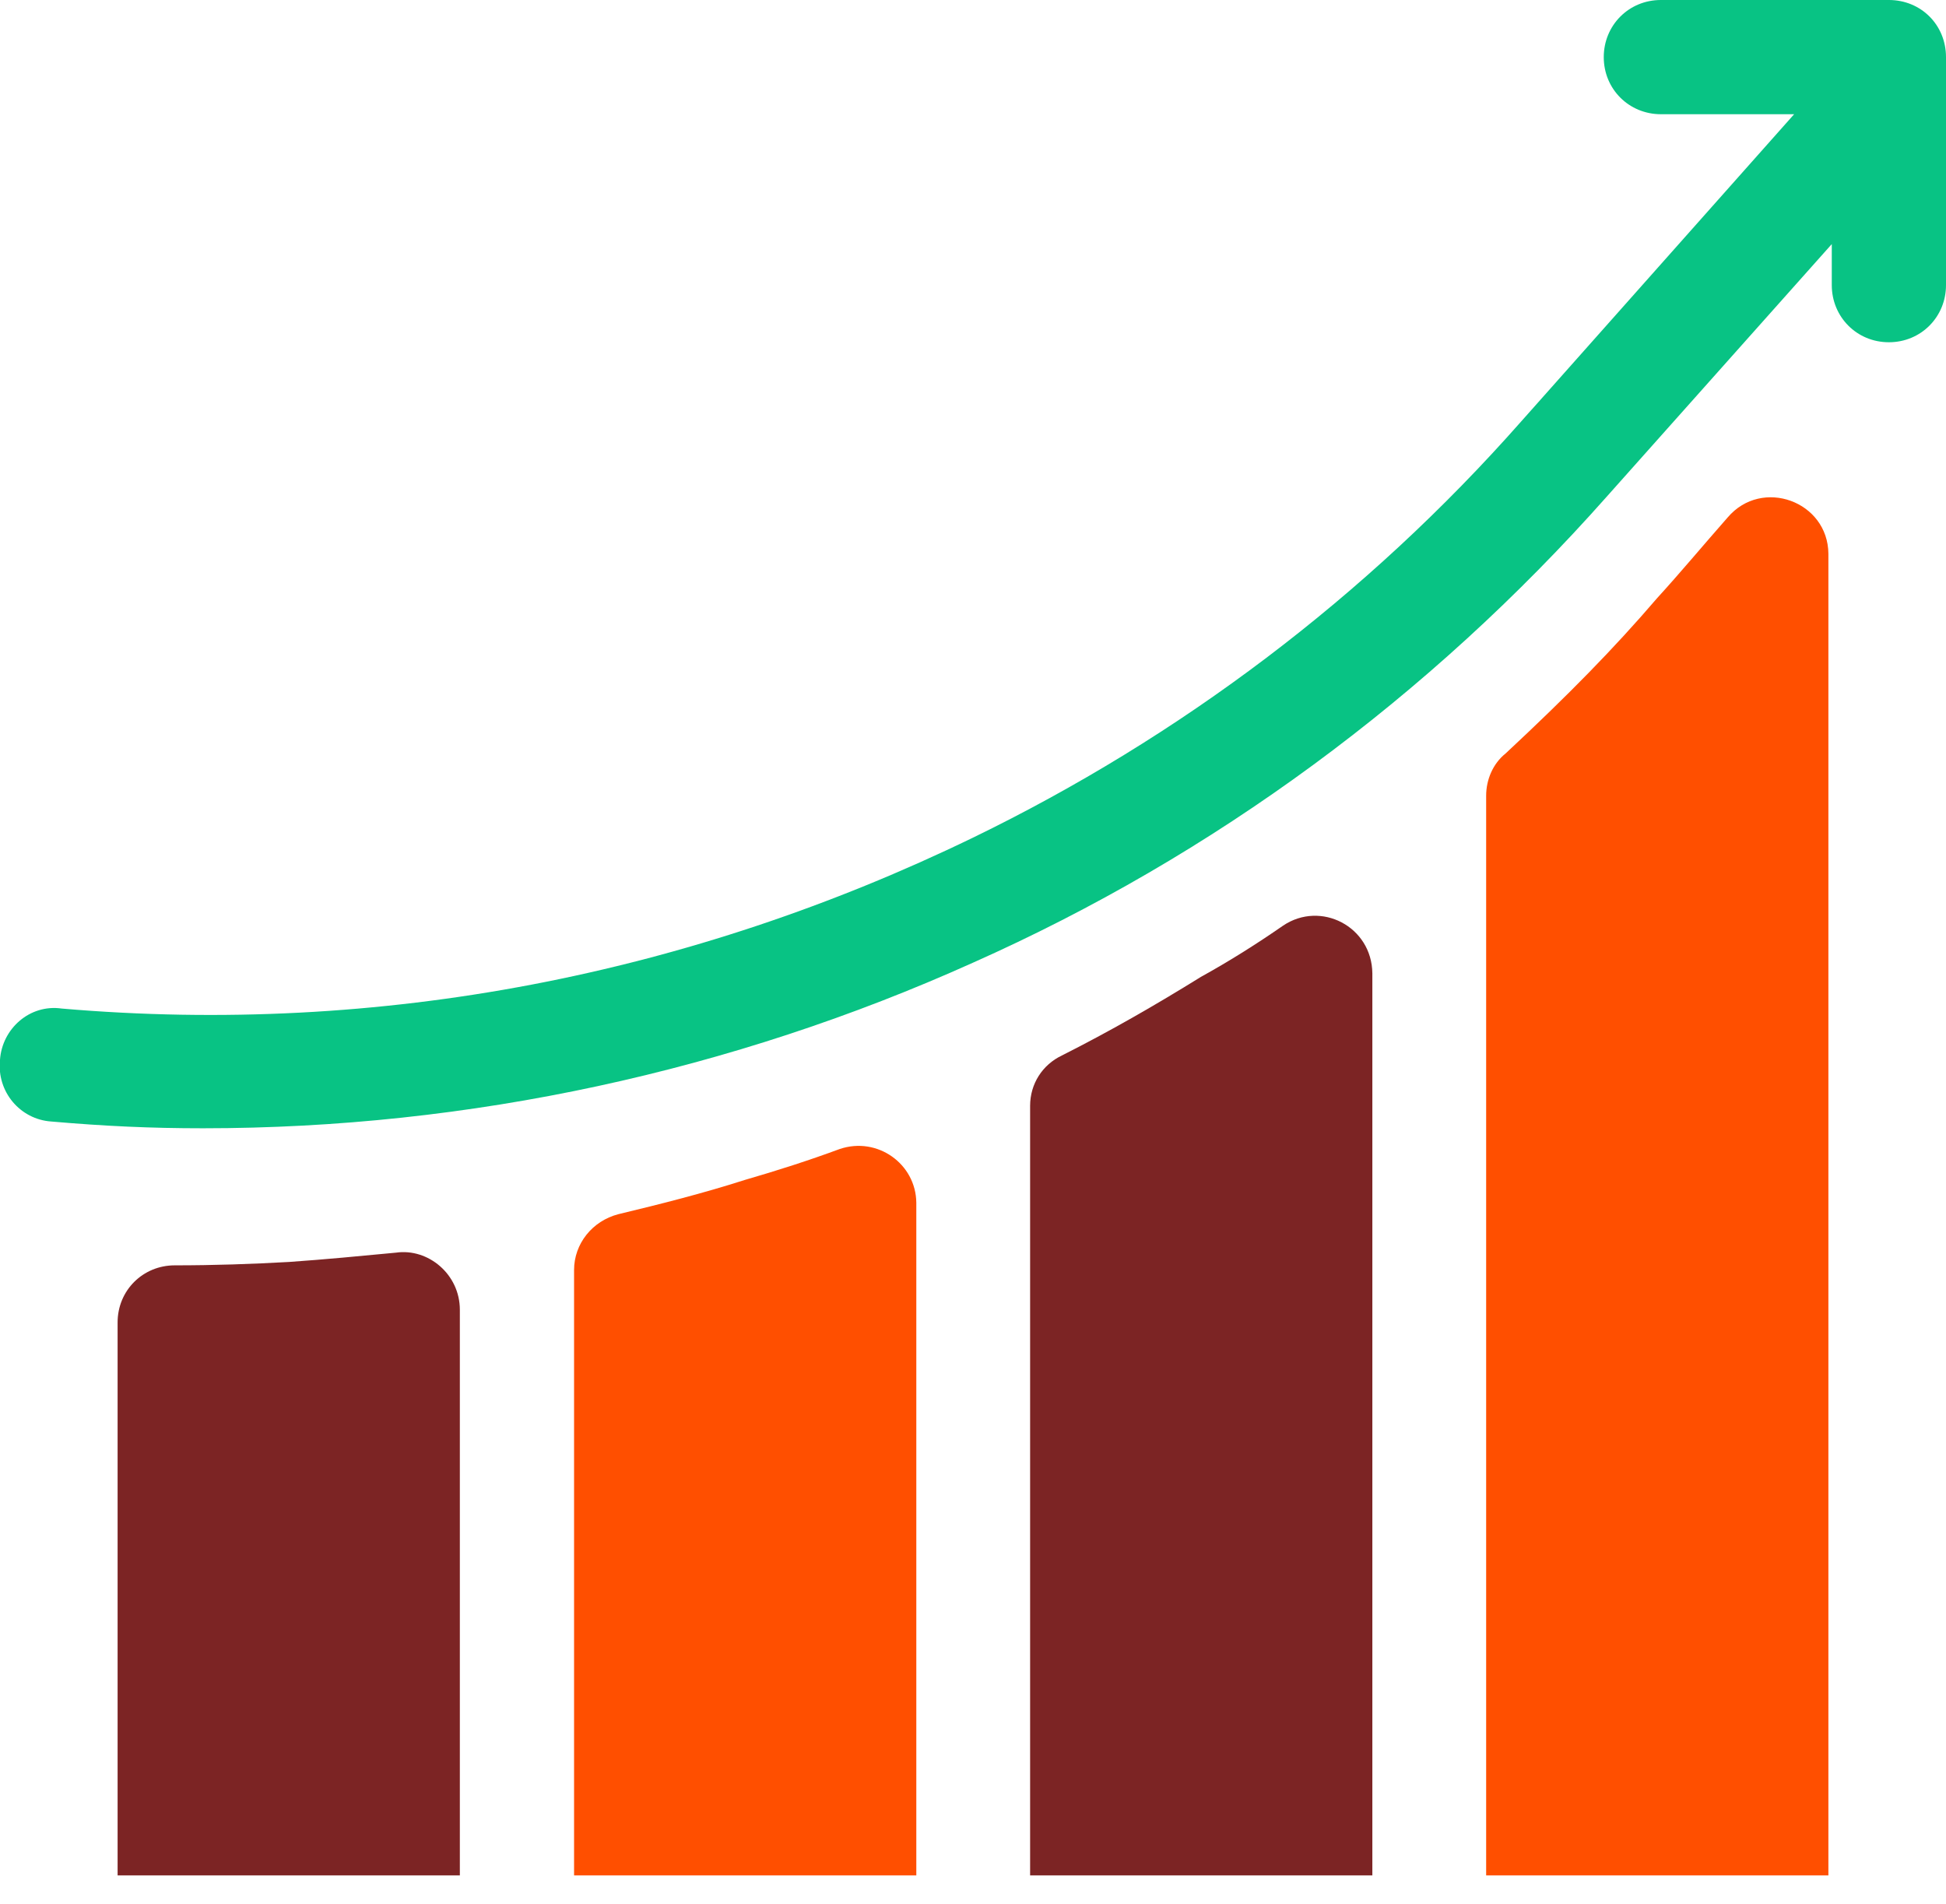
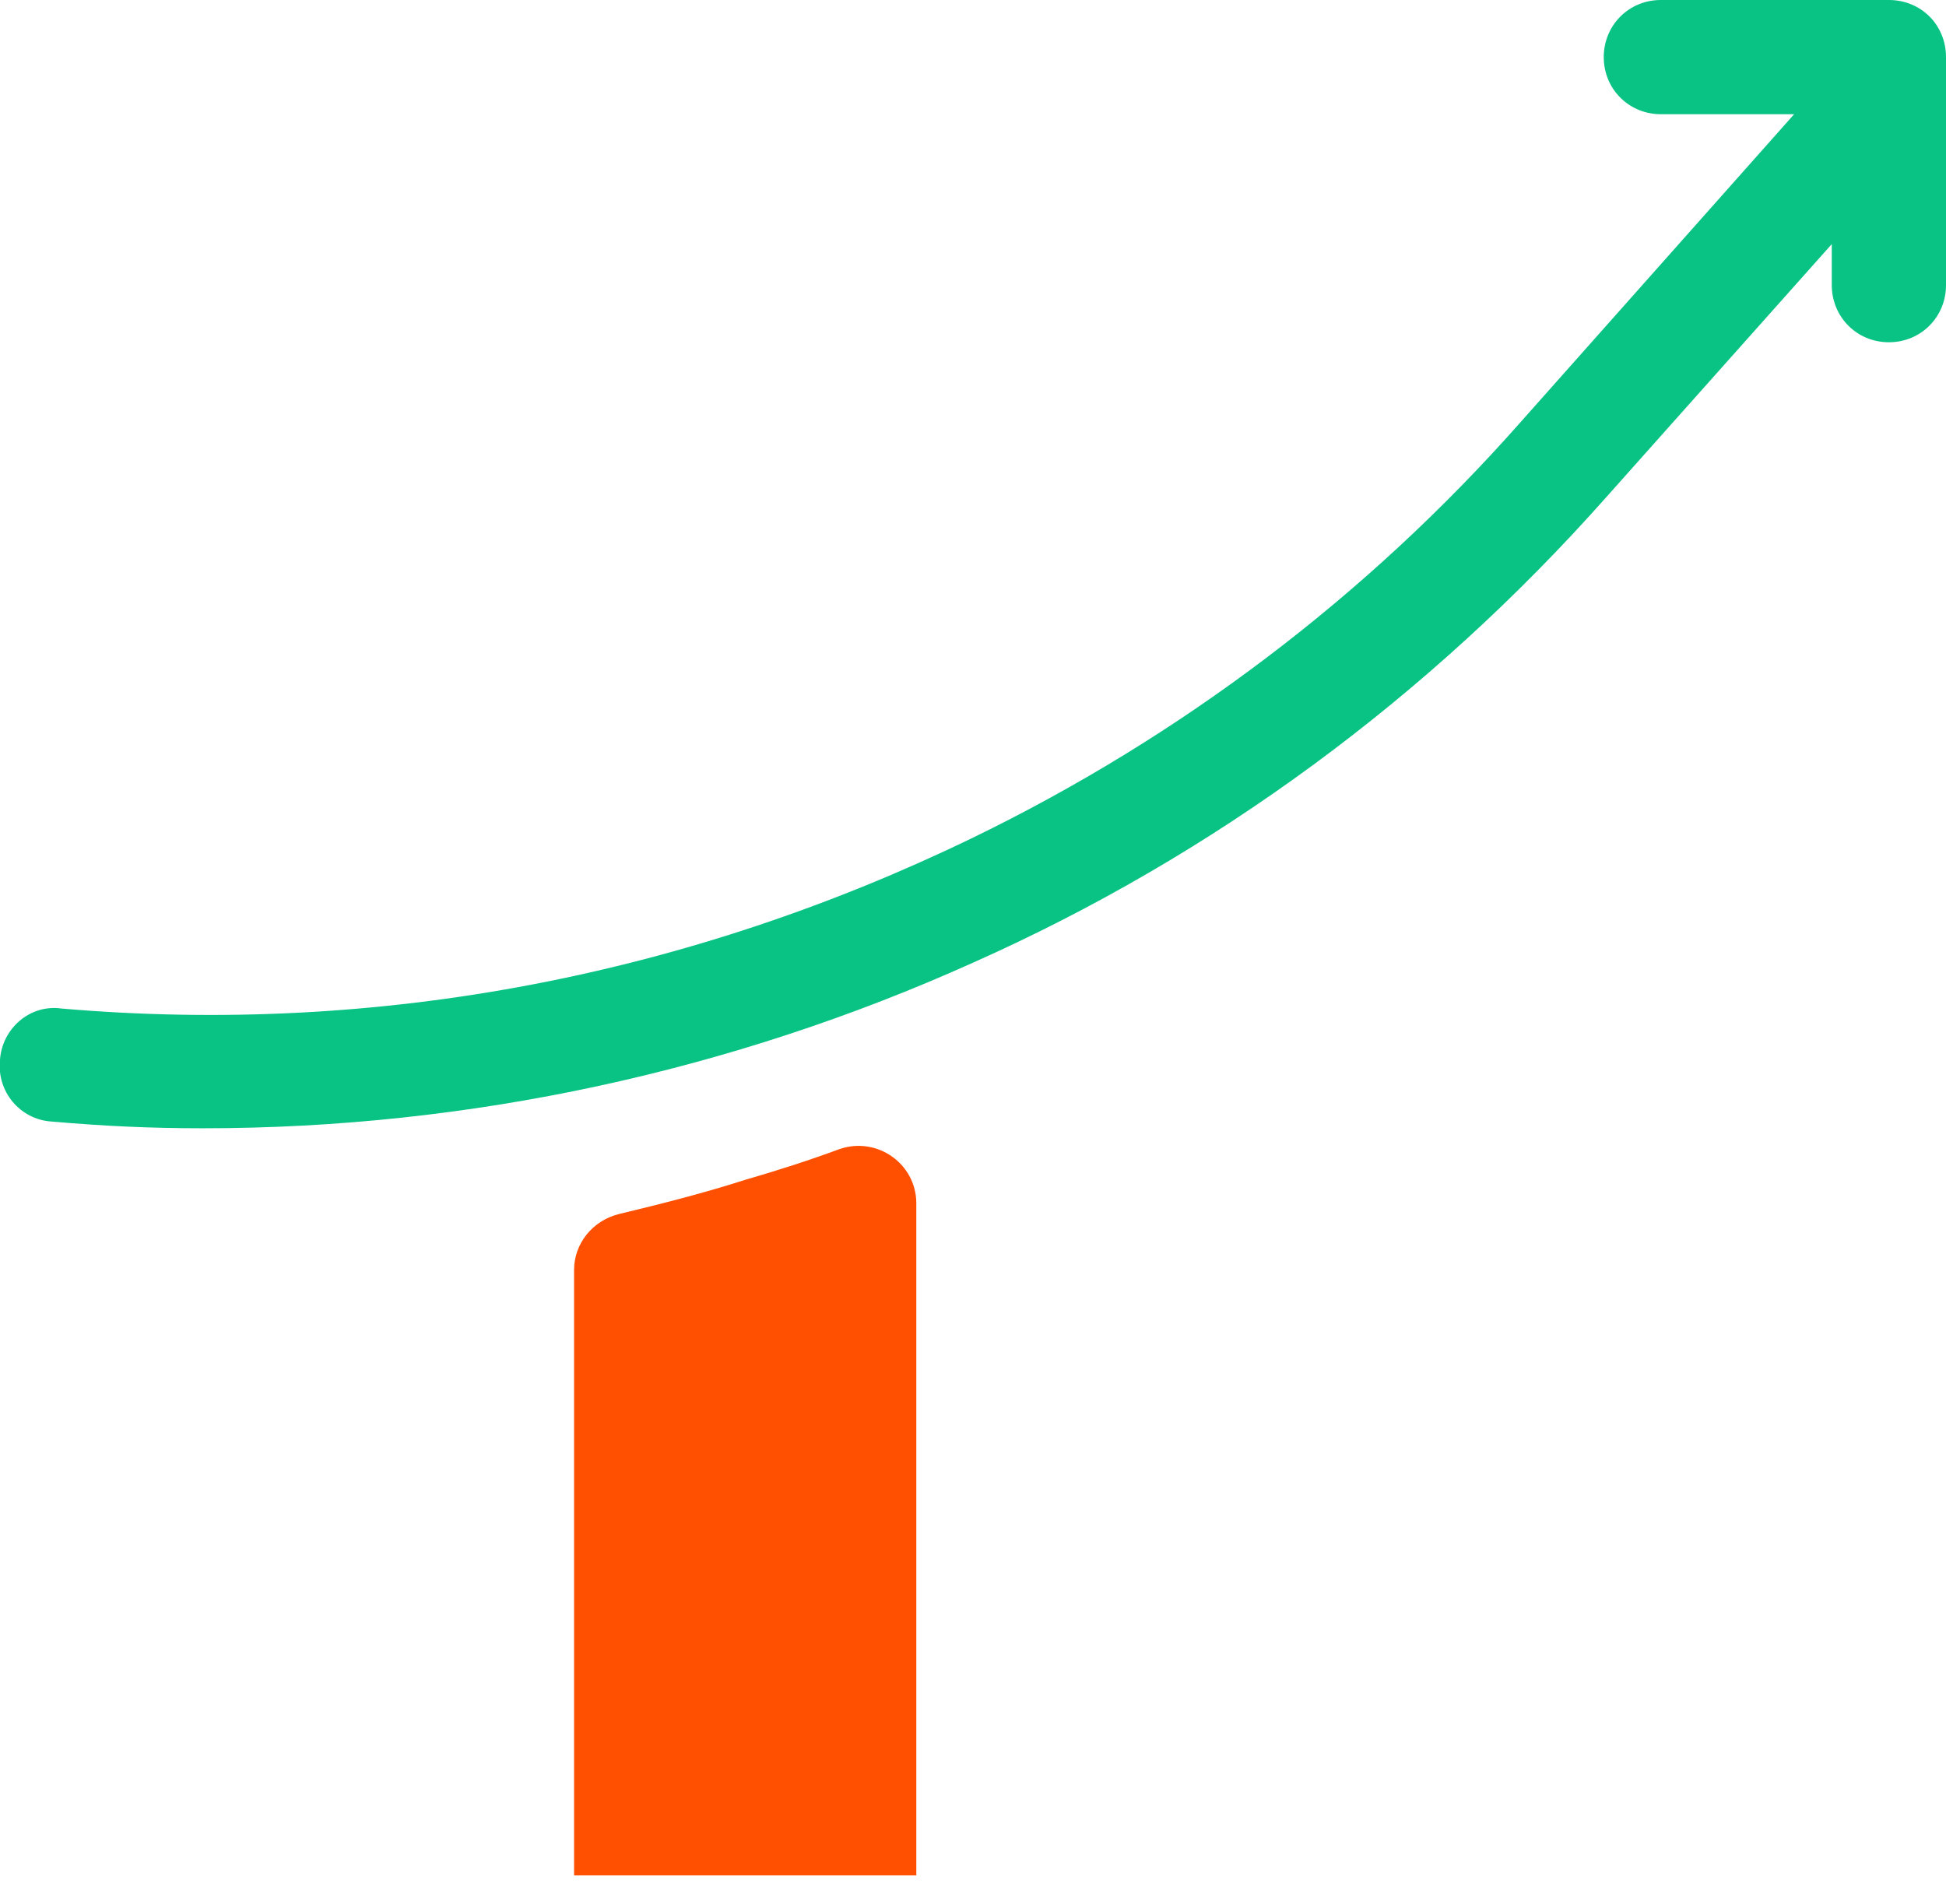
<svg xmlns="http://www.w3.org/2000/svg" version="1.1" id="Calque_1" x="0px" y="0px" viewBox="0 0 46 45" style="enable-background:new 0 0 46 45;" xml:space="preserve">
  <style type="text/css">
	.st0{fill:#7C2424;}
	.st1{fill:#FF4F00;}
	.st2{fill:#08C384;}
</style>
-   <path class="st0" d="M9.36,29.61c-0.84,0.08-1.67,0.16-2.53,0.22c-0.89,0.05-1.78,0.08-2.7,0.08c-0.75,0-1.35,0.59-1.35,1.35v13.07  h8.09V30.96C10.87,30.12,10.12,29.5,9.36,29.61z" />
-   <path class="st1" d="M40.84,12.23c-0.59,0.67-1.13,1.32-1.67,1.91c-1.02,1.19-2.1,2.29-3.58,3.67c-0.3,0.24-0.46,0.62-0.46,1v25.52  h8.09V13.09C43.21,11.85,41.65,11.28,40.84,12.23z" />
-   <path class="st0" d="M30.33,21.88c-0.62,0.43-1.27,0.84-1.94,1.21c-1.08,0.67-2.16,1.29-3.29,1.86c-0.46,0.22-0.75,0.67-0.75,1.19  v18.19h8.09V23.01C32.43,21.9,31.22,21.28,30.33,21.88z" />
  <path class="st2" d="M46,1.35v5.39c0,0.75-0.59,1.35-1.35,1.35S43.3,7.49,43.3,6.74V5.77l-5.32,5.97c-4.2,4.74-9.3,8.49-14.99,11.02  c-5.69,2.56-11.89,3.91-18.19,3.91c-1.24,0-2.32-0.05-3.59-0.16c-0.73-0.05-1.29-0.7-1.21-1.46c0.05-0.73,0.7-1.32,1.46-1.21  c7.55,0.65,14.88-0.81,21.54-4.04c4.88-2.37,9.3-5.69,12.96-9.84l6.45-7.26h-3.15c-0.75,0-1.35-0.59-1.35-1.35  c0-0.75,0.59-1.35,1.35-1.35h5.39C45.41,0,46,0.59,46,1.35z" />
  <path class="st1" d="M19.85,27.16c-0.73,0.27-1.48,0.51-2.24,0.73c-1,0.32-1.99,0.57-2.99,0.81c-0.62,0.16-1.05,0.7-1.05,1.32v14.31  h8.09v-15.9C21.65,27.51,20.74,26.86,19.85,27.16z" />
</svg>